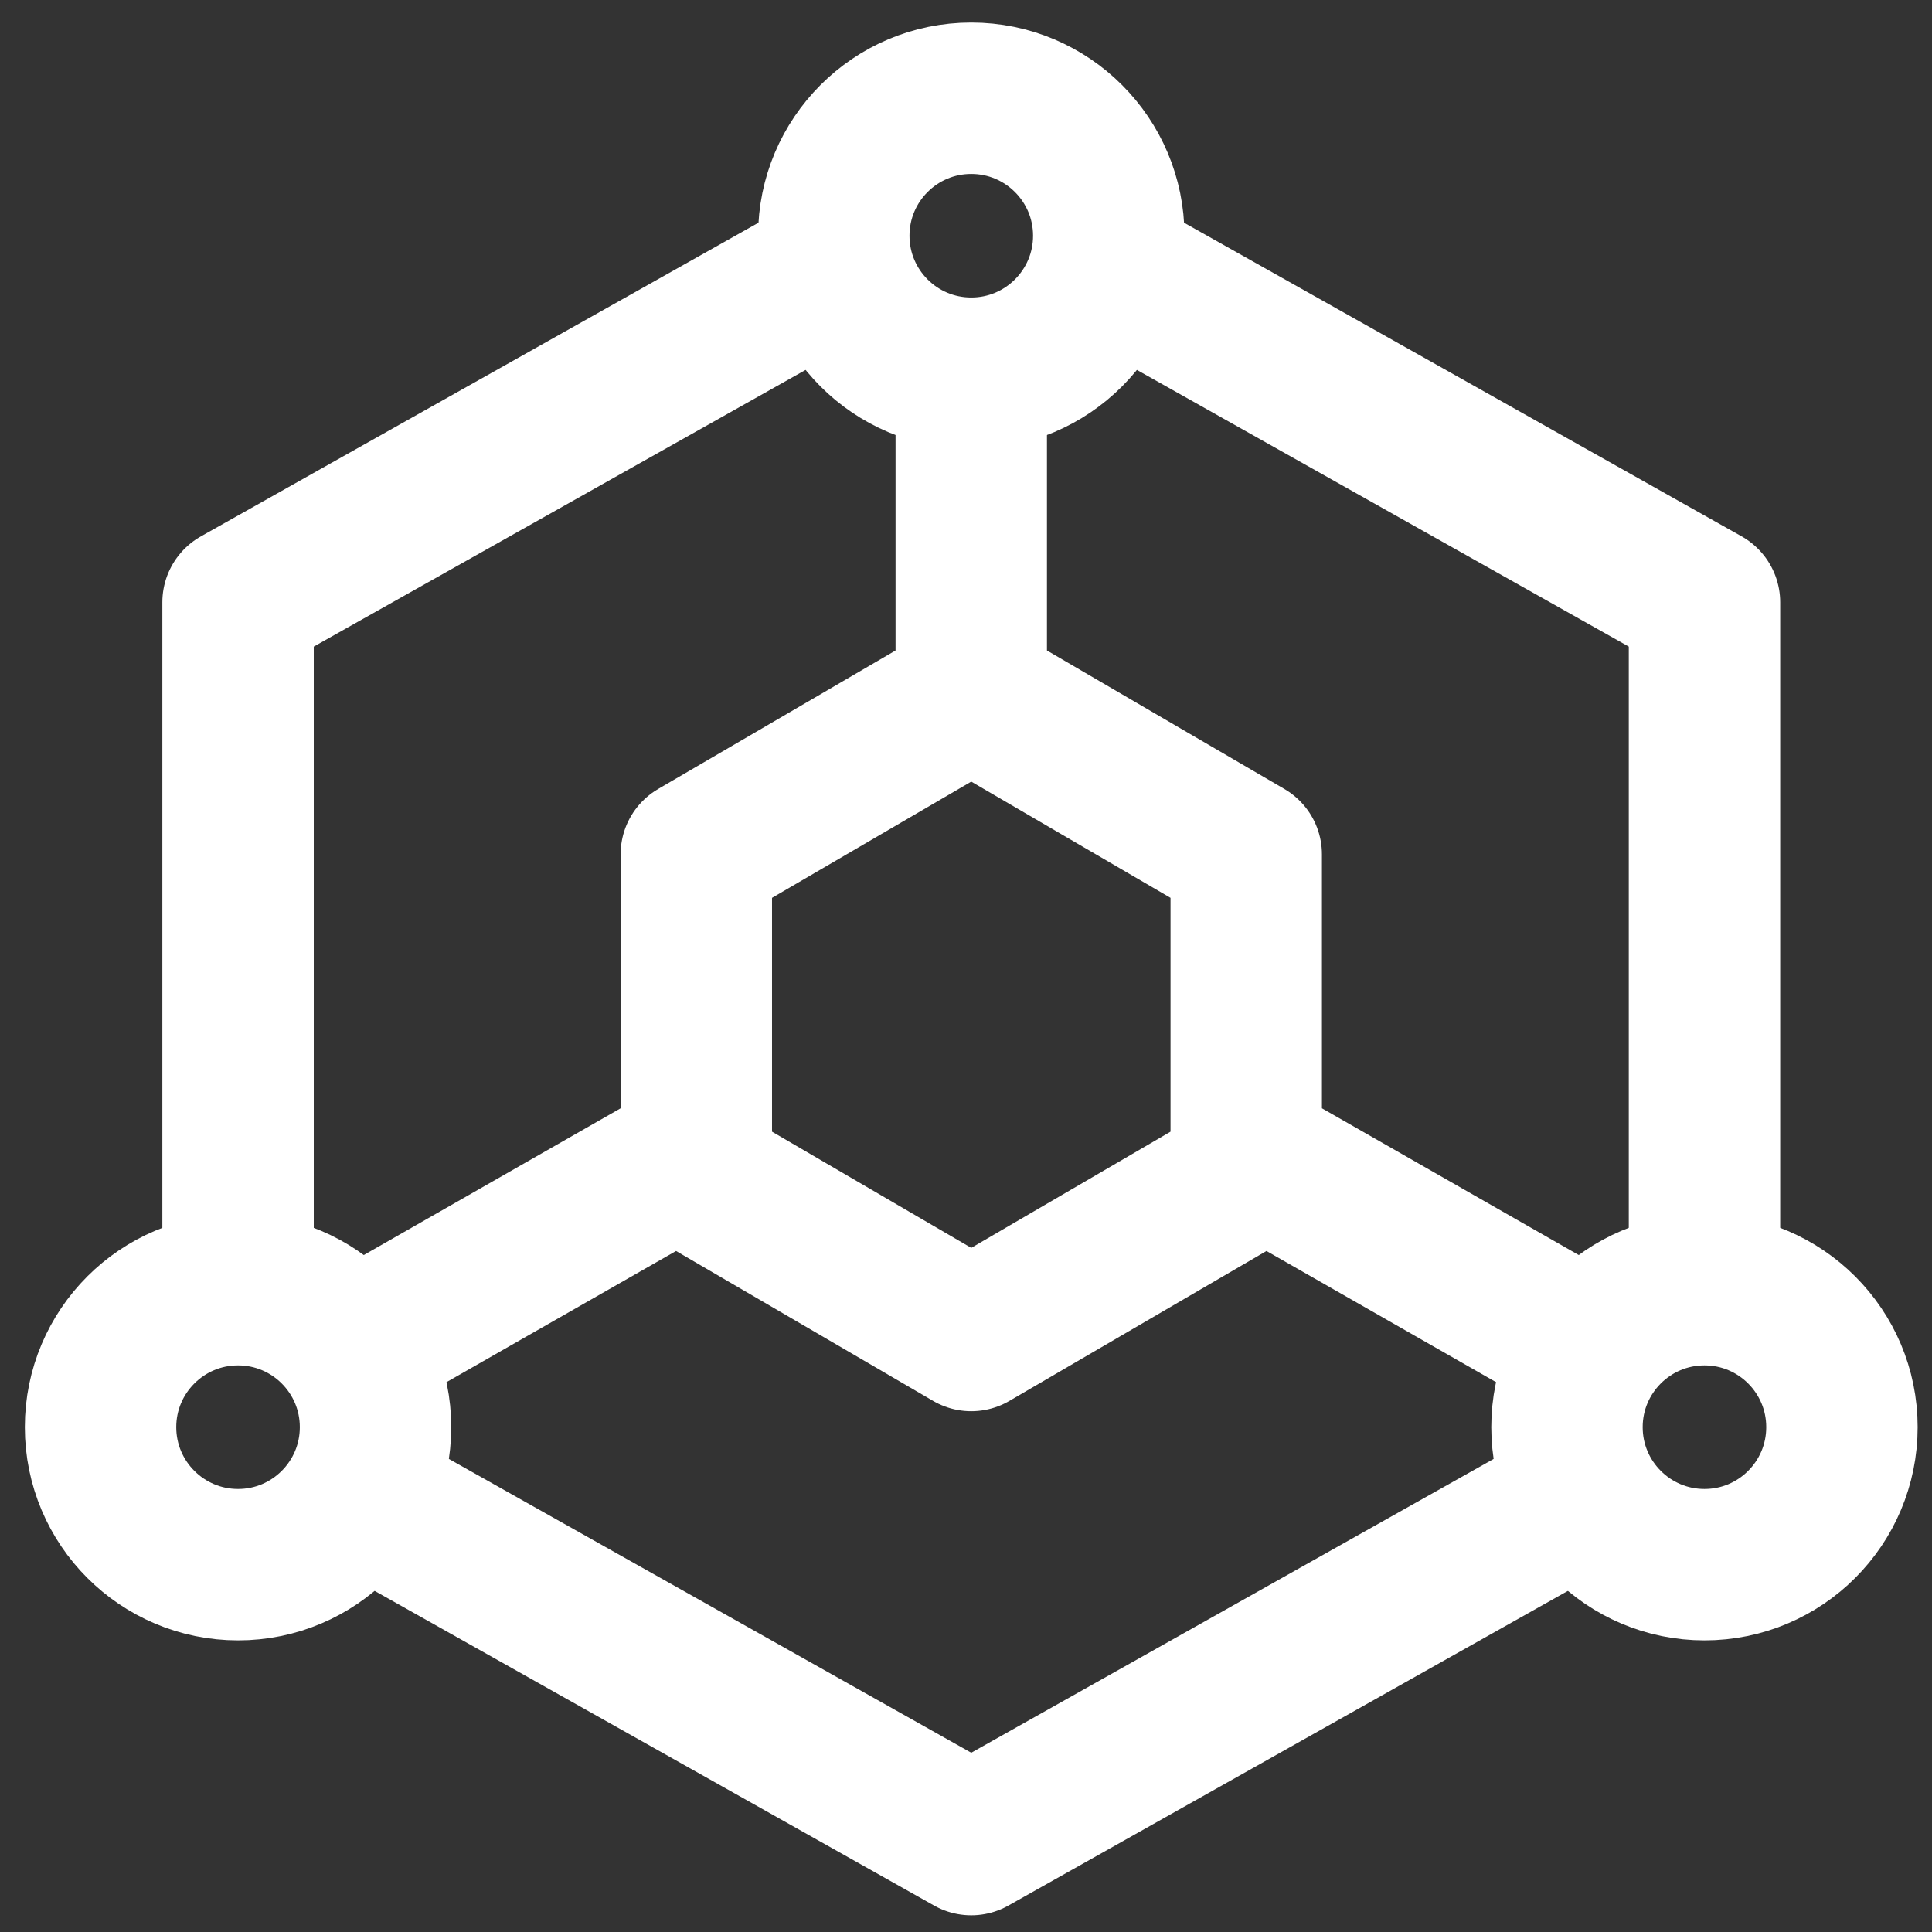
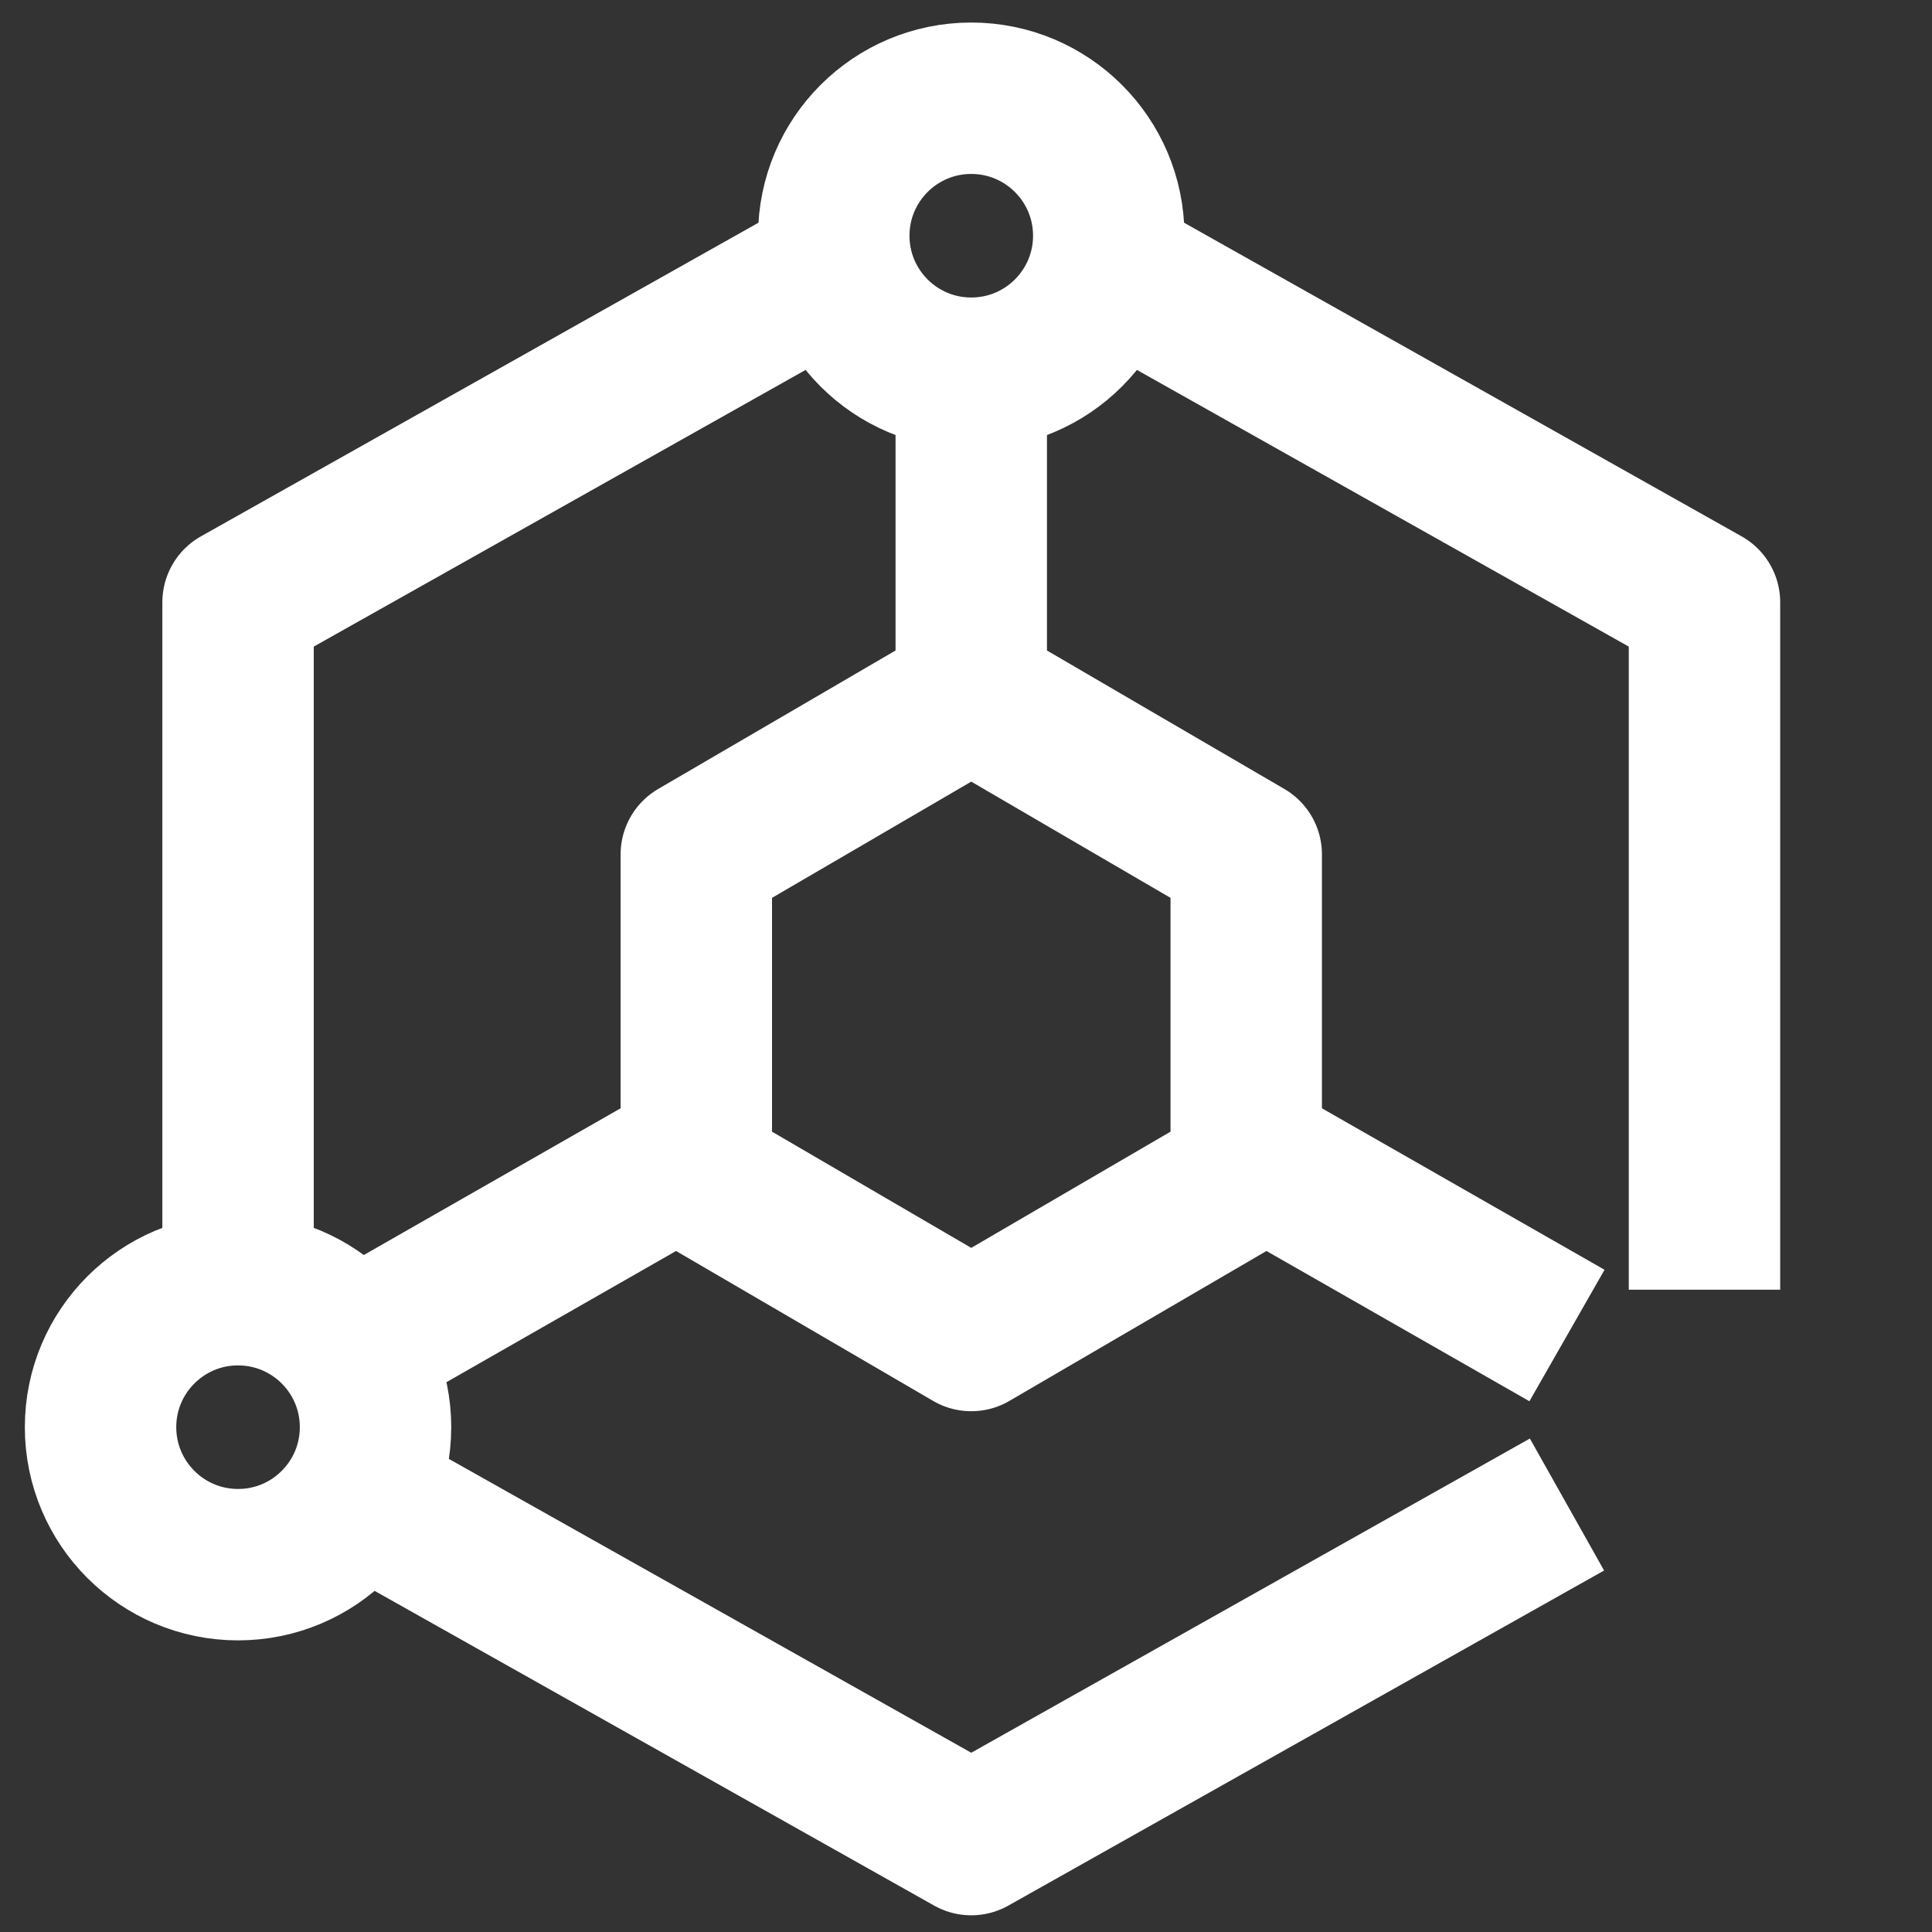
<svg xmlns="http://www.w3.org/2000/svg" width="46" height="46" viewBox="0 0 46 46" fill="none">
  <rect x="0" y="0" width="46" height="46" fill="#333333" stroke="none" />
  <path d="M40.583 30.707V14.341L26.944 6.669M19.306 6.669L5.668 14.341V30.707M8.941 35.822L23.125 43.8L31.854 38.89L37.309 35.822M23.125 16.523L26.398 18.433L29.672 20.342V27.98L26.398 29.889L23.125 31.798L19.852 29.889L16.579 27.98V20.342L19.852 18.433L23.125 16.523ZM23.125 16.523V8.885M29.672 27.434L37.309 31.798M16.579 27.434L8.941 31.798" stroke="white" stroke-width="3.605" strokeLinecap="round" stroke-linejoin="round" />
  <path d="M23.125 8.886C24.933 8.886 26.399 7.42 26.399 5.612C26.399 3.805 24.933 2.339 23.125 2.339C21.317 2.339 19.852 3.805 19.852 5.612C19.852 7.42 21.317 8.886 23.125 8.886Z" stroke="white" stroke-width="3.605" strokeLinecap="round" stroke-linejoin="round" />
  <path d="M5.668 37.254C7.476 37.254 8.941 35.788 8.941 33.98C8.941 32.173 7.476 30.707 5.668 30.707C3.86 30.707 2.394 32.173 2.394 33.98C2.394 35.788 3.86 37.254 5.668 37.254Z" stroke="white" stroke-width="3.605" strokeLinecap="round" stroke-linejoin="round" />
-   <path d="M40.583 37.254C42.391 37.254 43.856 35.788 43.856 33.98C43.856 32.173 42.391 30.707 40.583 30.707C38.775 30.707 37.309 32.173 37.309 33.98C37.309 35.788 38.775 37.254 40.583 37.254Z" stroke="white" stroke-width="3.605" strokeLinecap="round" stroke-linejoin="round" />
</svg>